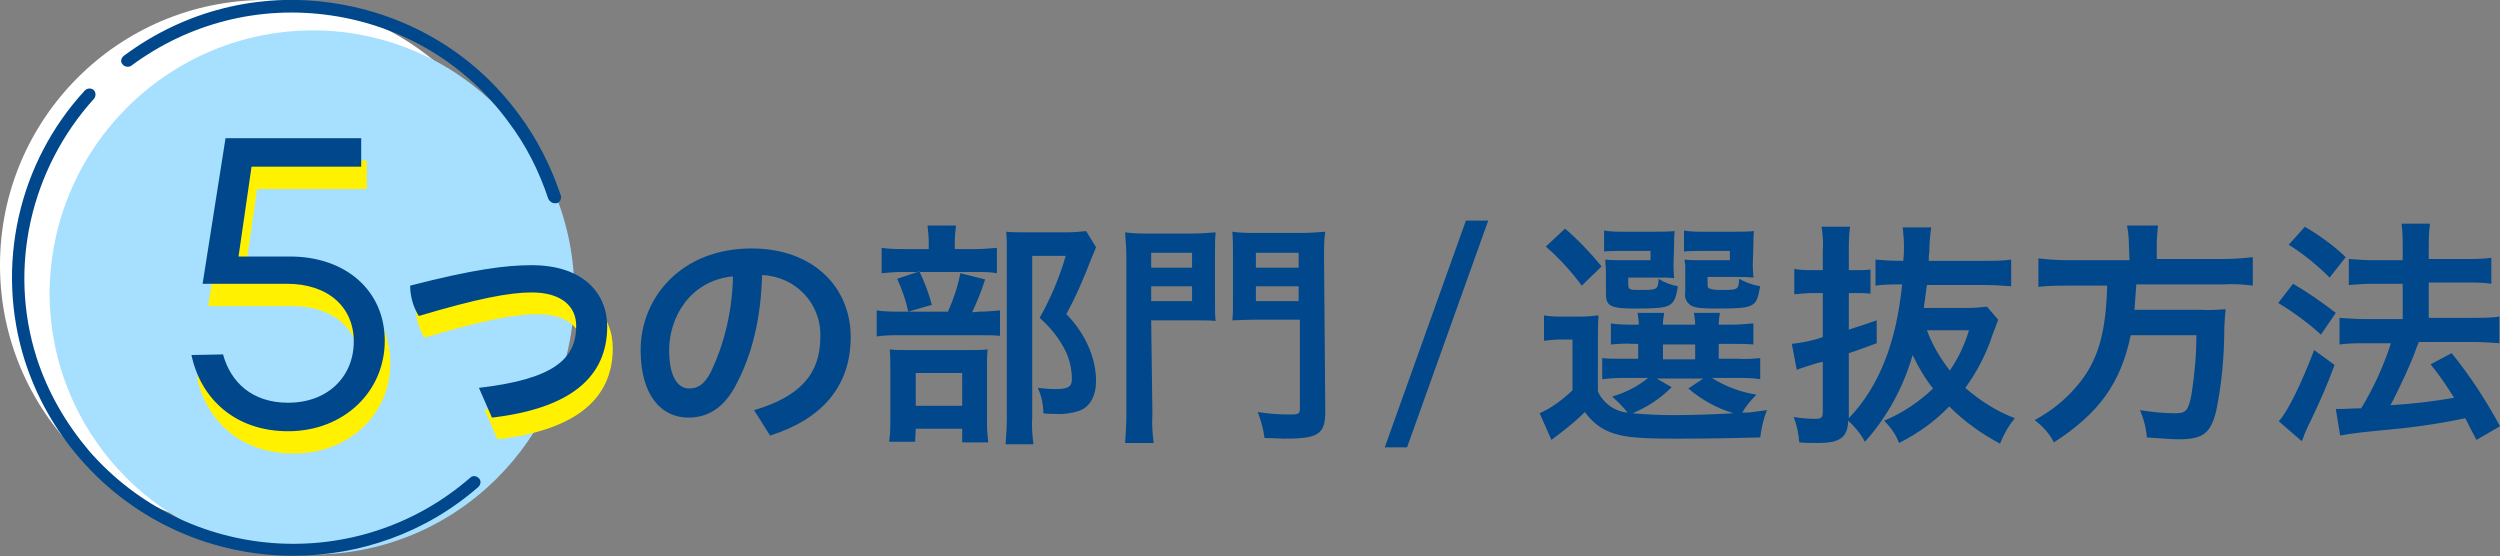
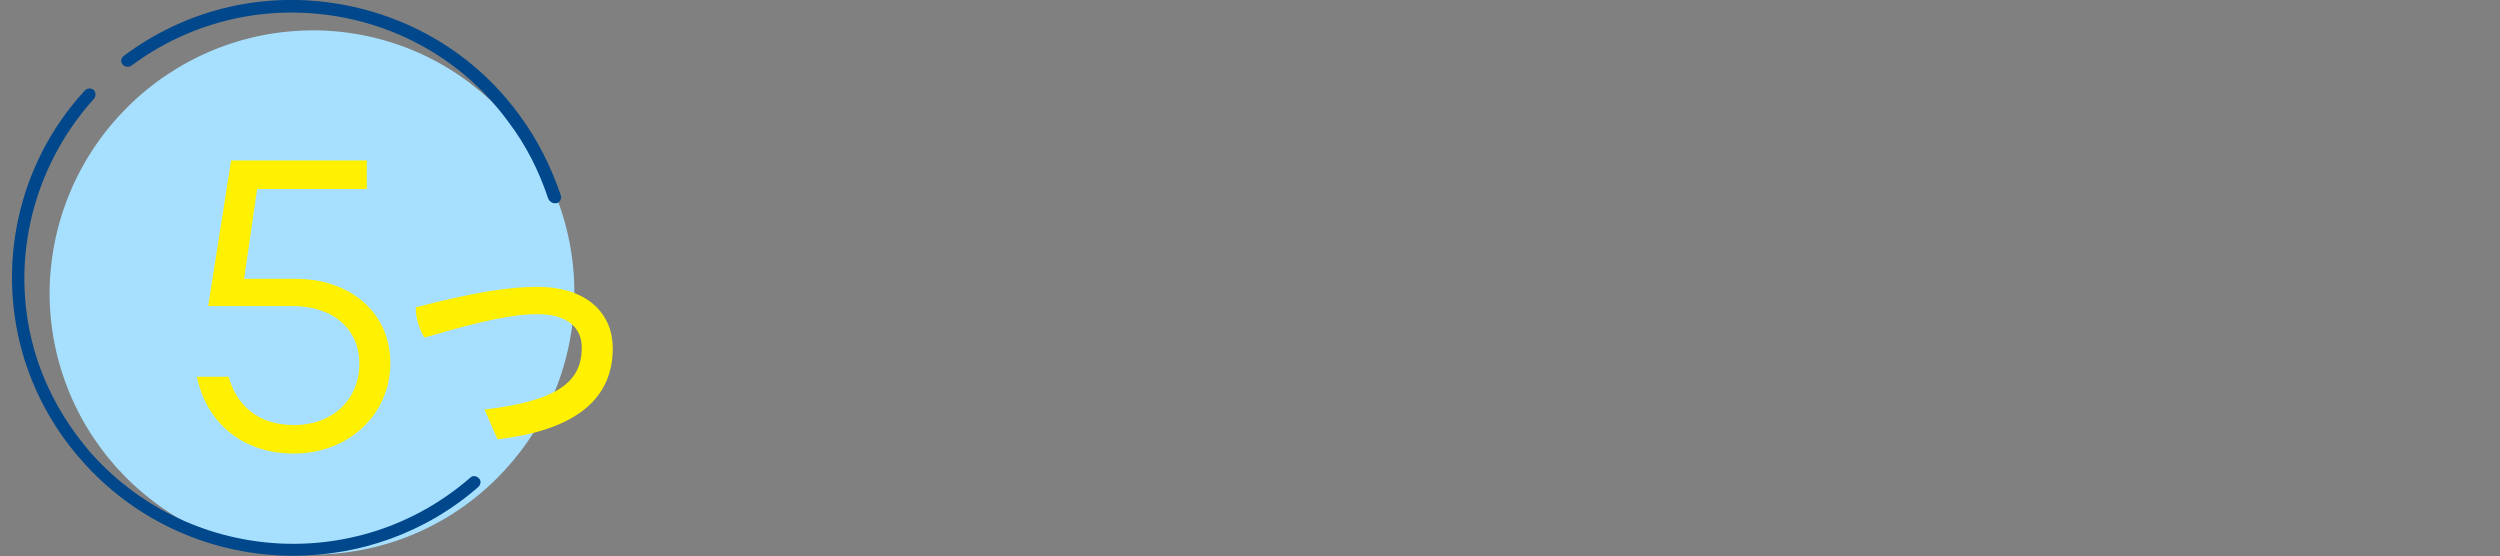
<svg xmlns="http://www.w3.org/2000/svg" version="1.1" id="bumon_title.svg" x="0px" y="0px" viewBox="0 0 403.5 89.8" style="enable-background:new 0 0 403.5 89.8;" xml:space="preserve">
  <rect x="0" y="0" width="403.5" height="89.8" fill="#808080" stroke="none" />
  <style type="text/css">
	.st0{fill:#FFFFFF;}
	.st1{fill-rule:evenodd;clip-rule:evenodd;fill:#A7E0FF;}
	.st2{fill:#00478B;}
	.st3{fill-rule:evenodd;clip-rule:evenodd;fill:#FFF100;}
	.st4{fill-rule:evenodd;clip-rule:evenodd;fill:#00478B;}
</style>
-   <circle id="楕円形_2848" class="st0" cx="42.8" cy="42.8" r="42.8" />
  <path id="楕円形_2848-2" class="st1" d="M50.8,4.9c23.4,0.2,42.1,19.4,41.9,42.7C92.4,71,73.3,89.8,49.9,89.5  C26.7,89.3,8,70.4,8,47.2C8.2,23.7,27.3,4.8,50.8,4.9C50.8,4.9,50.8,4.9,50.8,4.9z" />
  <path class="st2" d="M47.3,89.7c-12.7,0-25.4-5.3-34.4-15.7c-4-4.6-7-9.9-8.9-15.8c-4.8-15.2-1.1-31.9,9.7-43.6  c0.4-0.4,1-0.4,1.4-0.1c0.4,0.4,0.4,1,0.1,1.4C4.9,27.3,1.3,43.2,5.9,57.7c1.8,5.6,4.7,10.6,8.5,15.1c15.8,18.1,43.3,20.1,61.5,4.3  c0.4-0.4,1-0.3,1.4,0.1s0.3,1-0.1,1.4C68.6,86.1,57.9,89.7,47.3,89.7z M89.5,32.8c-0.4,0-0.8-0.3-1-0.7c-1.5-4.5-3.6-8.7-6.5-12.5  C75.2,10.3,65,4.2,53.5,2.5c-11.5-1.7-23,1.2-32.3,8.1c-0.4,0.3-1.1,0.2-1.4-0.2C19.4,10,19.5,9.4,20,9c9.8-7.3,21.8-10.3,33.8-8.5  c12,1.8,22.7,8.1,29.9,17.9c3,4,5.2,8.4,6.8,13.1c0.2,0.5-0.1,1.1-0.6,1.3C89.8,32.8,89.6,32.8,89.5,32.8z" />
  <path id="_5つ" class="st3" d="M31.8,60.9c1.5,7.1,7.1,12.3,15.6,12.3c9,0,15.6-6.4,15.6-14.6C63,50.5,56.6,45,47.7,45h-8.3  l2.1-14.5h17.7v-4.6H37.3l-3.7,23.5h13.6c6.7,0,10.8,3.8,10.8,9.3c0,5.7-4.2,9.9-10.6,9.9c-5.9,0-9.3-3.4-10.5-7.8H31.8L31.8,60.9z   M80.3,70.9c12.9-1.5,18.6-6.7,18.6-14.7c0-5.4-3.9-9.9-12.2-9.9c-4.2,0-9.5,0.7-19.6,3.3c0,1.7,0.5,3.4,1.4,4.9  c9.4-2.8,14.6-3.8,18.2-3.8c4.9,0,7.2,2.2,7.2,5.4c0,5.4-3.7,8.6-15.7,10L80.3,70.9z" />
-   <path id="_5つの部門_選抜方法" class="st4" d="M30.9,57.3c1.5,7.1,7.1,12.3,15.6,12.3c9,0,15.6-6.4,15.6-14.6  c0-8.1-6.3-13.6-15.3-13.6h-8.3l2.1-14.5h17.7v-4.6H36.4l-3.7,23.5h13.6c6.7,0,10.8,3.8,10.8,9.3c0,5.7-4.2,9.9-10.6,9.9  c-5.9,0-9.3-3.4-10.5-7.8L30.9,57.3L30.9,57.3z M79.4,67.4C92.3,65.9,98,60.7,98,52.7c0-5.4-3.9-9.9-12.2-9.9  c-4.2,0-9.5,0.7-19.6,3.3c0,1.7,0.5,3.5,1.4,4.9c9.4-2.8,14.6-3.8,18.2-3.8c4.9,0,7.2,2.3,7.2,5.4c0,5.4-3.7,8.6-15.7,10L79.4,67.4z   M124.3,70.3c8.2-2.6,13-7.8,13-15.9s-6.1-14.3-16-14.3c-11.3,0-17.9,7.9-17.9,16.4c0,7.4,3.4,10.9,7.7,10.9c3.1,0,5.8-1.5,7.8-5.5  c2.3-4.4,3.9-10,4.1-17.5c5.4,0.2,9.6,4.6,9.4,10c0,5.9-3.2,9.6-10.7,11.8L124.3,70.3z M114.7,60.1c-1.1,2.1-2.2,2.6-3.5,2.6  c-1.5,0-3.2-1.4-3.2-6.2c0-5.2,3.3-11.2,10.3-11.9C118.2,50,117,55.3,114.7,60.1L114.7,60.1z M154.1,40.1V39c0-0.9,0.1-1.8,0.2-2.6  h-4.6c0.1,0.9,0.2,1.8,0.2,2.7v1.1H146c-1.2,0-2.4,0-3.7-0.2v4.1c1-0.1,2.1-0.2,3.1-0.2h12.3c1.1,0,2.1,0,3.2,0.2v-4.1  c-1.1,0.1-2.3,0.2-3.5,0.2H154.1L154.1,40.1z M156.9,50.4c0.8-1.7,1.5-3.4,2.1-5.3l-4-1c-0.4,2.1-1.1,4.2-2,6.2h-7.6  c-1.3,0-2.6,0-3.9-0.2v4.2c1.3-0.2,2.6-0.2,3.9-0.2h12.9c1.1,0,2.1,0,3.1,0.1v-4.1c-1.1,0.1-2.2,0.2-3.3,0.2L156.9,50.4L156.9,50.4z   M144.8,45c0.8,1.7,1.4,3.5,1.8,5.3l3.8-1.1c-0.5-1.9-1.2-3.7-2-5.4L144.8,45z M147.8,69.2h7.5v2.2h4.2c-0.1-1-0.2-1.9-0.2-2.9v-9.3  c0-0.9,0-1.9,0.1-2.8c-0.9,0.1-1.9,0.1-2.8,0.1h-9.9c-1.4,0-2.2,0-3.1-0.1c0.1,1,0.1,2.1,0.1,3.1v8.2c0,1.2,0,2.4-0.2,3.6h4.2  L147.8,69.2L147.8,69.2z M147.8,60.2h7.5v5.3h-7.5V60.2z M175.3,37.3c-1,0.1-2,0.2-3.1,0.2h-6.7c-1.3,0-2.1,0-3.1-0.1  c0.1,1,0.1,2.1,0.1,3.1v26.8c0,1.7-0.1,3.1-0.2,4.4h4.5c-0.2-1.5-0.3-3-0.2-4.4v-26h5.4c-1,3.5-2.4,6.8-4.2,10c1.6,1.4,3,3.1,4,5  c0.8,1.5,1.2,3.2,1.2,4.9c0,1.2-0.6,1.6-2.6,1.6c-1,0-1.9-0.1-2.9-0.2c0.6,1.3,0.9,2.7,0.9,4.1c0.6,0.1,1.3,0.1,1.9,0.1  c1.3,0.1,2.7-0.1,3.9-0.5c1.7-0.6,2.7-2.4,2.7-4.8c0-1.8-0.4-3.6-1.1-5.3c-0.9-2.1-2.1-3.9-3.7-5.5c1.6-2.9,2.9-6,4.1-9.1  c0.4-0.9,0.5-1.2,0.7-1.7L175.3,37.3z M185.8,51.7h6.9c1.3,0,2.6,0,3.5,0.1c-0.1-0.9-0.1-1.6-0.1-3.4v-7.4c0-1.5,0-2.5,0.1-3.5  c-1.3,0.1-2.6,0.2-3.9,0.2h-6.8c-1.3,0-2.6,0-3.9-0.2c0.1,1.4,0.2,2.9,0.2,4.3v25c0,1.6-0.1,3.1-0.2,4.7h4.6  c-0.2-1.6-0.3-3.1-0.2-4.7L185.8,51.7L185.8,51.7z M185.8,40.8h6.6v2.4h-6.6V40.8z M185.8,46.2h6.6v2.4h-6.6V46.2z M213.7,41.6  c0-1.9,0-2.9,0.2-4.2c-1.3,0.1-2.6,0.2-3.9,0.2h-7.2c-1.3,0-2.6,0-3.9-0.2c0.1,1.2,0.1,2.2,0.1,3.5v7.4c0,1.6,0,2.6-0.1,3.4  c0.8,0,2.2-0.1,3.6-0.1h7.3v14.4c0,0.8-0.3,0.9-1.5,0.9c-1.8,0-3.5-0.1-5.3-0.4c0.5,1.3,0.9,2.7,1.1,4.2c1.6,0,2.5,0.1,3.2,0.1  c5.5,0,6.6-0.7,6.6-4.4L213.7,41.6L213.7,41.6z M202.7,40.8h6.9v2.4h-6.9V40.8z M202.7,46.2h6.9v2.4h-6.9V46.2z M223.5,72.2h3.6  l13.1-36.6h-3.6L223.5,72.2z M257.9,55c0-1.4,0-2.8,0.1-4.1c-1,0.1-1.9,0.2-2.9,0.2h-2.8c-1,0-2.1,0-3.1-0.2V55  c0.9-0.1,1.8-0.2,2.6-0.2h2v8.2c-1.6,1.5-3.3,2.8-5.3,3.7l1.9,4.3c0.7-0.5,0.9-0.7,1.7-1.3c1.3-1,2.6-2.1,3.7-3.2  c1.2,1.7,2.8,2.9,4.8,3.5c1.9,0.6,4.2,0.8,10.2,0.8c4.9,0,9.9-0.1,13.3-0.2c0.2-1.5,0.5-3,1.1-4.4c-2.9,0.4-2.9,0.4-4,0.4  c0.6-1.1,1.4-2,2.3-2.9c-2.5-0.4-5-1.3-7.2-2.7h4.1c1.2,0,2.5,0,3.7,0.2v-3.4c-1.2,0.1-2.5,0.2-3.7,0.1h-3v-2.4h2  c1.2,0,2.4,0,3.6,0.1v-3.4c-1.2,0.1-2.4,0.2-3.5,0.2h-2.1c0-0.7,0.1-1.3,0.2-1.9h-4.2c0.1,0.6,0.2,1.3,0.2,1.9h-5.2  c0-0.7,0.1-1.3,0.2-1.9h-4.3c0.1,0.6,0.2,1.3,0.2,1.9h-0.9c-1.2,0-2.4,0-3.6-0.2v3.4c1.2-0.1,2.4-0.2,3.6-0.1h0.8v2.4h-2.9  c-1,0-2,0-2.9-0.1v3.4c1-0.1,2-0.2,3-0.2h4.4c-1.7,1.4-3.7,2.4-5.8,3c0.9,0.8,1.8,1.7,2.5,2.6c-2.1-0.2-3.9-1.5-4.8-3.4L257.9,55  L257.9,55z M267.4,61.1h7.5l-2.4,1.6c2.1,1.8,4.6,3.2,7.3,4c-3.5,0.2-6.9,0.3-9.7,0.3c-2.2,0-4.4-0.1-6.6-0.3c2.4-1,4.5-2.4,6.3-4.2  L267.4,61.1z M268.4,55.6h5.2V58h-5.2V55.6z M270.2,39.4c0-0.7,0-1.4,0.1-2.1c-1.1,0.1-2.3,0.1-3.4,0.1h-4.8c-1.1,0-2.1,0-3.2-0.2  v3.4c0.9-0.1,1.6-0.1,3.1-0.1h4.4V42h-4.6c-0.9,0-1.8,0-2.7-0.1c0,0.7,0.1,1.2,0.1,2.3v3.2c0,2,0.7,2.4,4.8,2.4  c3.1,0,4.3-0.1,5.1-0.4c1-0.4,1.4-1.1,1.7-3.2c-1.1-0.2-2.2-0.6-3.1-1.2c-0.1,1.8-0.2,1.8-3.2,1.8c-1.5,0-1.7-0.1-1.7-0.9v-1.1h5  c0.9,0,1.5,0,2.4,0.1c0-0.5-0.1-1.1-0.1-2.1L270.2,39.4L270.2,39.4z M283,39.4c0-0.7,0-1.4,0.1-2.1c-1.1,0.1-2.3,0.1-3.4,0.1h-4.7  c-1.1,0-2.2,0-3.2-0.2v3.4c0.9-0.1,1.6-0.1,3.2-0.1h4.2V42h-4.6c-0.9,0-1.8,0-2.7-0.1c0,0.4,0,0.4,0.1,0.8c0,0.1,0,0.1,0,1.6v2.9  c-0.2,0.9,0.3,1.8,1.1,2.2c0.7,0.3,1.5,0.4,4.2,0.4c3.1,0,4.6-0.1,5.3-0.5c0.9-0.4,1.1-1,1.5-3.1c-1.2-0.2-2.3-0.6-3.4-1.2  c-0.1,1.8-0.2,1.8-2.9,1.8c-0.6,0-1.2,0-1.8-0.2c-0.3-0.1-0.4-0.2-0.4-0.7v-1.2h4.9c0.9,0,1.5,0,2.5,0.1c0-0.5-0.1-1.1-0.1-2.1  L283,39.4L283,39.4z M249.5,39.8c2.2,1.9,4.1,4,5.8,6.3l3.2-3.1c-1.8-2.2-3.8-4.3-5.9-6.1L249.5,39.8z M320.7,49.5  c-1,0.1-1.9,0.2-2.9,0.2h-7.3c0.2-1.6,0.3-2.1,0.5-3.7h9.4c1.4,0,2.8,0.1,4.2,0.2v-4.3c-1.4,0.2-2.8,0.2-4.2,0.2h-9.1  c0-0.7,0-0.8,0.1-1.5c0-1.3,0.1-2.6,0.3-3.9h-4.6c0.1,1,0.2,2,0.2,3c0,0.8,0,1.3-0.1,2.4h-0.2c-1.9,0-3.1-0.1-4.3-0.2v4.2  c1.4-0.2,2.9-0.2,4.3-0.2c-0.9,9.3-3.7,16.5-8.6,21.6V57c1.3-0.4,2-0.7,4.5-1.6v-3.7c-2,0.7-2.6,0.9-4.5,1.5v-5.9h1.2  c0.8,0,1.5,0,2.3,0.1v-3.9c-0.7,0.1-1.5,0.1-2.2,0.1h-1.3v-3.1c0-1.3,0-2.6,0.2-3.9H294c0.2,1.3,0.3,2.6,0.2,3.9v3.1h-1.6  c-1,0-2,0-3-0.2v4.1c1-0.1,2-0.2,3-0.2h1.6v7.1c-1.6,0.6-3.3,0.9-5,1.1l0.8,4.2c0.4-0.2,1.4-0.5,3.3-1.1l0.9-0.2v8  c0,1-0.2,1.2-1.2,1.2c-1.2,0-2.3-0.1-3.5-0.3c0.5,1.3,0.8,2.7,0.9,4.1c1.1,0.1,2.1,0.1,3,0.1c3.6,0,4.8-0.9,4.9-3.6  c1.1,1,2,2.1,2.7,3.4c3.6-4,6.2-8.8,7.7-14c0.9,1.9,2,3.8,3.3,5.4c-2.3,2.2-5,4-7.9,5.2c1,1,1.9,2.2,2.4,3.6c3-1.5,5.8-3.5,8.1-5.9  c2.4,2.4,5.2,4.4,8.2,6c0.6-1.5,1.4-2.9,2.4-4.1c-2.9-1.1-5.6-2.8-8-4.9c1.9-2.6,3.4-5.5,4.4-8.6c0.5-1.2,0.7-1.9,0.9-2.4  L320.7,49.5z M317.8,53.3c-0.7,2.3-1.7,4.5-3.1,6.5c-1.5-1.9-2.8-4.1-3.7-6.5H317.8z M343.7,42h-9.9c-1.6,0-3.2-0.1-4.8-0.3v4.6  c1.6-0.2,3.2-0.2,4.8-0.2h6.3c-0.2,7.7-1.5,12.2-4.8,16.1c-1.9,2.3-4.3,4.2-6.9,5.6c1.3,1,2.4,2.2,3.1,3.6  c7.3-4.7,10.8-9.6,12.4-17.3h10.6c0,3.2-0.3,6.4-0.8,9.6c-0.5,2.6-0.9,3-2.6,3c-1.9,0-3.8-0.2-5.7-0.5c0.6,1.4,1,2.9,1.1,4.4  c2.9,0.2,3.9,0.3,5.2,0.3c3.9,0,5.1-1,6-4.6c0.9-4.4,1.3-8.9,1.3-13.4c0.1-1.6,0.1-2.1,0.2-2.6c0-0.1,0-0.2,0-0.4  c-1.3,0.1-2.7,0.2-4,0.1h-10.7c0.1-1.2,0.1-1.2,0.3-4.1h14.1c1.6-0.1,3.2,0,4.7,0.2v-4.6c-1.6,0.2-3.2,0.3-4.9,0.3h-10.6v-2.3  c0-1.1,0.1-2.1,0.2-3.1h-5c0.2,1,0.3,2.1,0.3,3.1L343.7,42L343.7,42z M377.7,70.3c1.2-0.2,2-0.4,6.2-0.8c4.7-0.4,9.3-1,14-2  c0.6,1.2,0.9,1.8,1.8,3.5l3.8-2.2c-2.2-4.1-4.8-8.1-7.8-11.8l-3.4,1.8c1.4,1.7,2.6,3.5,3.8,5.4c-3.4,0.6-6.8,1-10.3,1.2l0.4-0.7  c1.5-3,2.6-5.4,3.4-7.4c0.5-1.4,0.5-1.4,0.8-2.1h9c1.3,0,2.7,0.1,4,0.2v-4.3c-1.3,0.2-2.7,0.2-4,0.2h-7.4v-5.7h6.2  c1.3,0,2.6,0,3.9,0.2v-4.2c-1.3,0.2-2.6,0.2-3.9,0.2h-6.2v-1.7c0-1.3,0-2.7,0.2-4h-4.6c0.2,1.3,0.2,2.7,0.2,4V42h-4.6  c-1.4,0-2.8-0.1-4.1-0.2V46c1.3-0.1,2.6-0.2,4.1-0.2h4.6v5.7h-6c-1.4,0-2.8-0.1-4.2-0.2v4.3c1.4-0.2,2.8-0.2,4.2-0.2h4.1  c-1.2,3.7-2.8,7.2-4.8,10.5c-1.3,0-2.2,0.1-2.8,0.1c-0.4,0-0.7,0-1.3,0L377.7,70.3z M369.4,39.5c2.4,1.5,4.6,3.3,6.6,5.3l2.6-3.3  c-2-1.9-4.2-3.5-6.6-4.9L369.4,39.5z M367.7,48.9c2.5,1.5,4.8,3.2,6.9,5.1l2.4-3.5c-2.2-1.7-4.5-3.3-6.9-4.7L367.7,48.9z   M373.5,56.5c-2,5.3-4.3,10-5.7,11.5l3.7,3.2c0.2-0.4,0.2-0.4,0.4-1c0.5-1.2,0.5-1.2,1.2-2.6c1.5-3.2,2.4-5.2,3.7-8.7L373.5,56.5z" />
</svg>